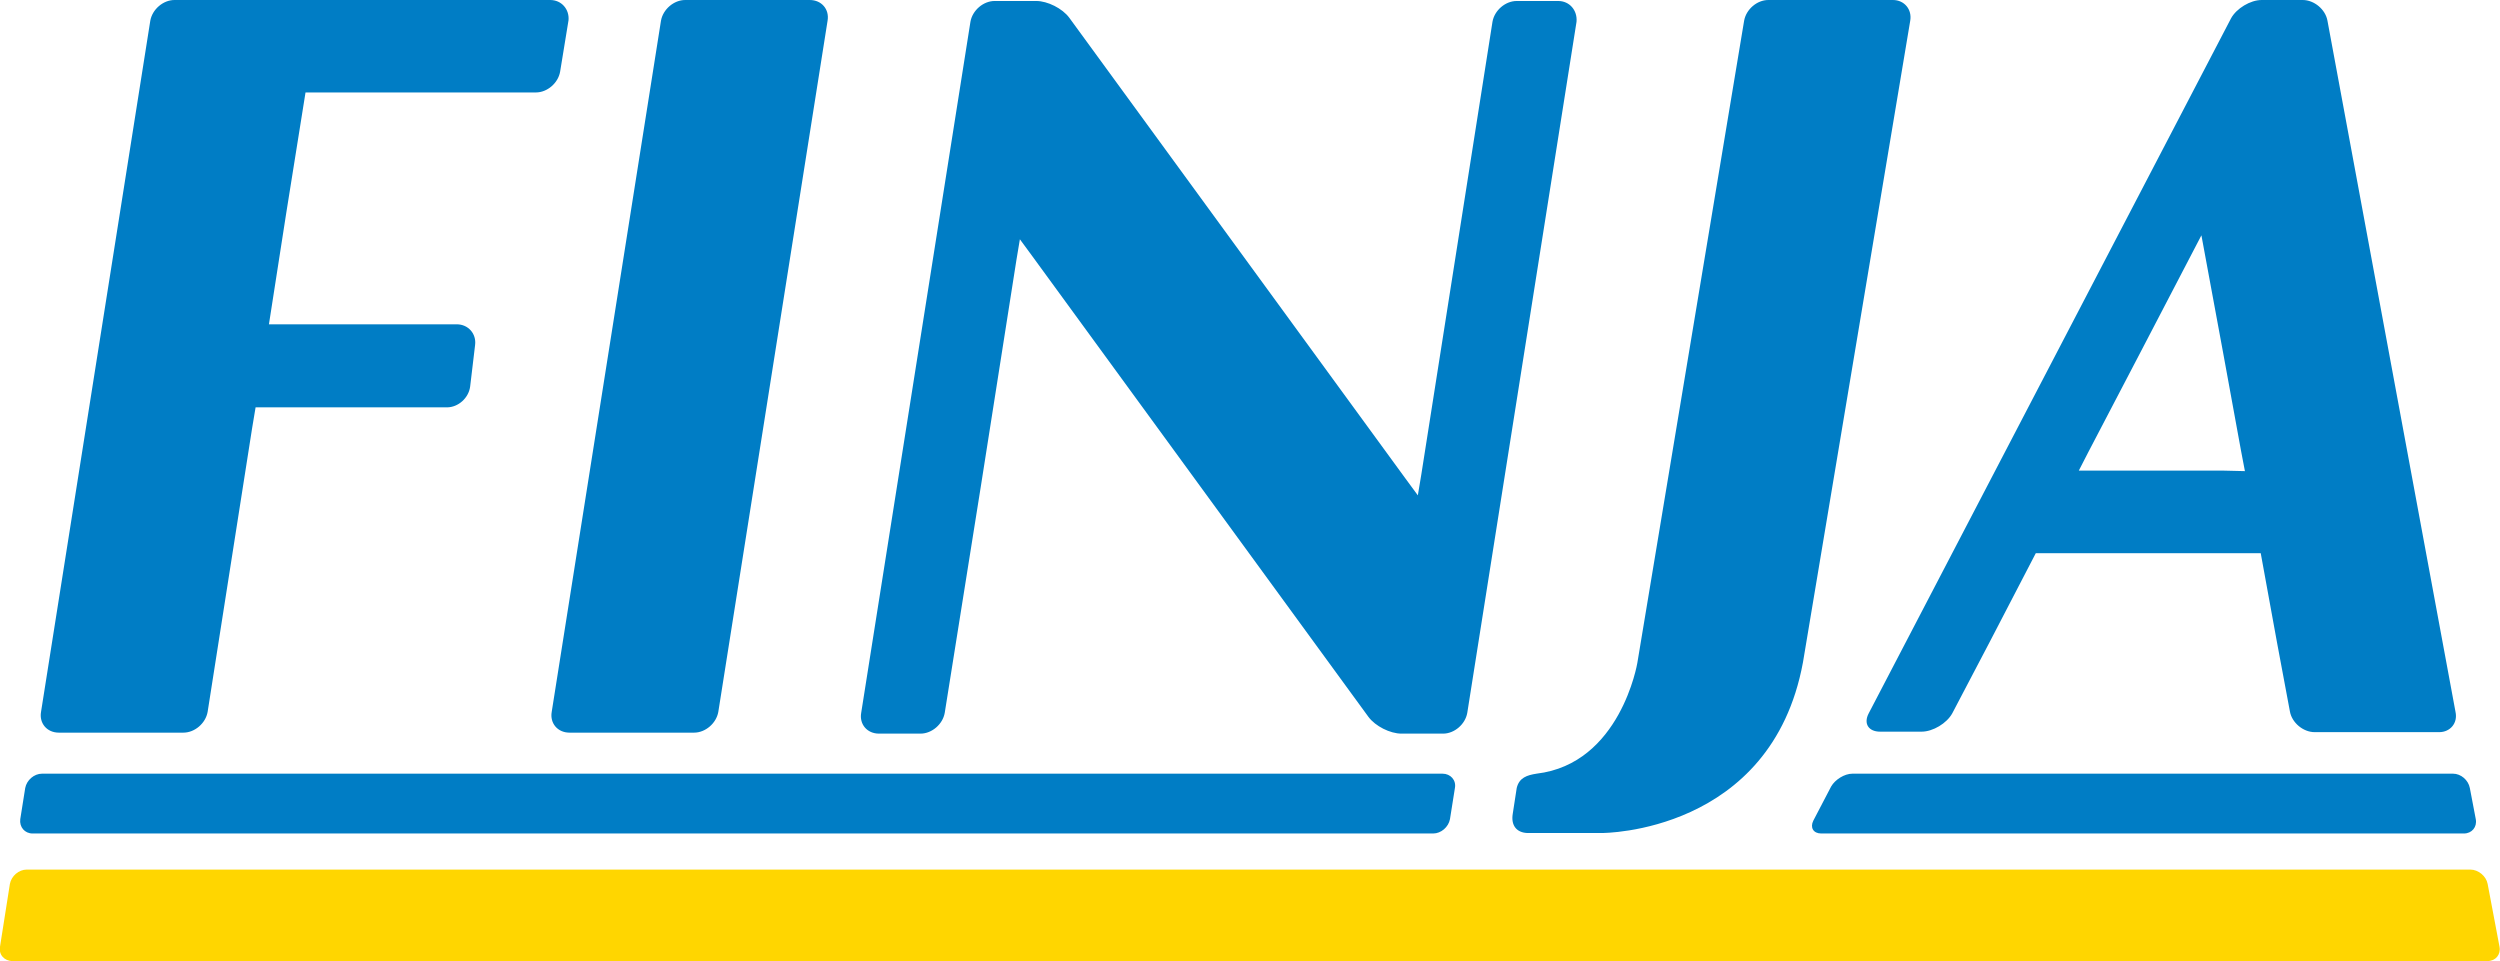
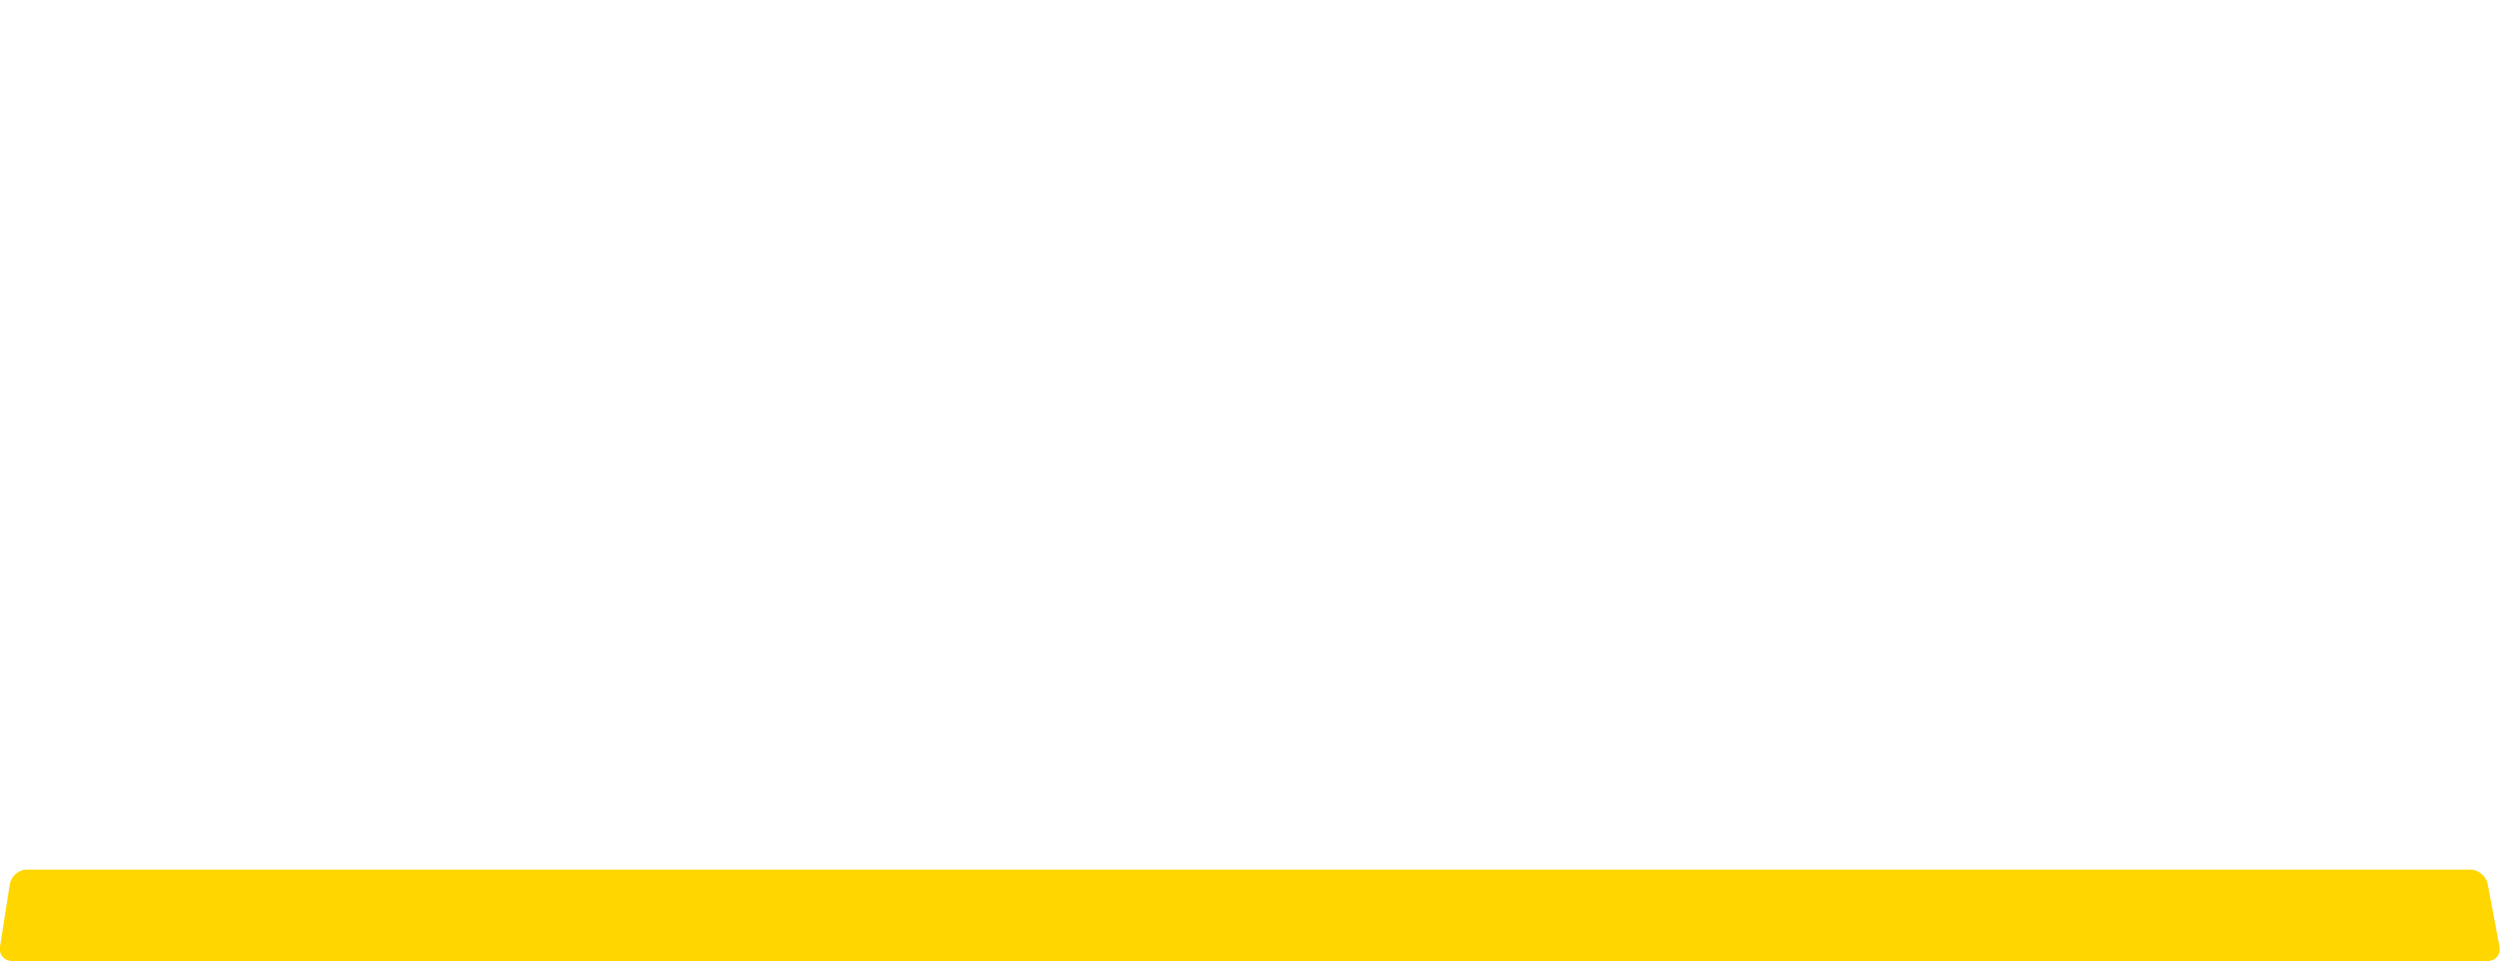
<svg xmlns="http://www.w3.org/2000/svg" id="Layer_1" viewBox="0 0 505.7 194.4">
  <style>.st0{fill:#007DC5;} .st1{fill:#FFD600;}</style>
-   <path d="M167.4 4.2c.4-2.3-1.2-4.2-3.6-4.2h-25.2c-2.3 0-4.5 1.9-4.9 4.2L111.6 144c-.4 2.3 1.2 4.2 3.6 4.2h25.2c2.3 0 4.5-1.9 4.9-4.2L167.4 4.2zm156.7 164.3s34.2.1 40.6-34.5L386.4 4.2c.4-2.3-1.2-4.2-3.5-4.2h-25.2c-2.3 0-4.5 1.9-4.9 4.2l-21.6 129.9s-3.4 20.4-20.4 22.4c-1.9.3-3.5.8-4 2.9l-.8 5.2c-.4 2.4.8 3.8 2.9 3.9h15.2zM111.3 0h-76c-2.3 0-4.5 1.9-4.9 4.2L8.3 144c-.4 2.3 1.2 4.2 3.6 4.2h25.2c2.3 0 4.5-1.9 4.9-4.2l4.5-28.7L51 86.6l.7-4.2h38.7c2.3 0 4.4-1.9 4.7-4.2l1-8.4c.3-2.3-1.4-4.2-3.7-4.2h-38l3.5-22.5 3.9-24.4h46.6c2.3 0 4.5-1.9 4.9-4.2L115 4.1c.2-2.2-1.4-4.1-3.7-4.1zm203.9.2h-8.4c-2.3 0-4.5 1.9-4.9 4.2l-7.2 45.8-7.2 45.8-.7 4.2-2.5-3.4-34-46.6-34-46.6c-1.4-1.9-4.4-3.4-6.7-3.4h-8.4c-2.3 0-4.5 1.9-4.9 4.2l-22.1 139.8c-.4 2.3 1.2 4.2 3.6 4.2h8.4c2.3 0 4.5-1.9 4.9-4.2l7.3-45.8 7.2-45.8.7-4.2 2.5 3.4 34 46.6 34 46.6c1.4 1.9 4.4 3.4 6.7 3.4h8.4c2.3 0 4.5-1.9 4.9-4.2L318.9 4.4c.2-2.3-1.4-4.2-3.7-4.2zM496.7 144L470.8 4.2c-.4-2.3-2.7-4.2-5-4.2h-8.3c-2.3 0-5.1 1.7-6.2 3.7L378 144.3c-1.1 2.1 0 3.7 2.3 3.7h8.4c2.3 0 5.1-1.7 6.2-3.7l7.5-14.3 9.4-18.1h45.5l3.3 18.1 2.6 13.9c.4 2.3 2.7 4.2 5 4.2h25.2c2.2 0 3.8-1.8 3.3-4.1zm-46.8-48.8h-29.4l1.9-3.7 10.5-20.1 12.4-23.8 4.4 23.8 3.6 19.7.8 4.2-4.2-.1zm-75.2 61.3c-1.6 0-3.5 1.2-4.3 2.6l-3.6 6.9c-.7 1.4 0 2.6 1.6 2.6h130c1.6 0 2.7-1.3 2.4-2.9l-1.2-6.3c-.3-1.6-1.8-2.9-3.4-2.9H374.7zm-366.2 0c-1.6 0-3.1 1.3-3.4 2.9l-1 6.3c-.2 1.6.9 2.9 2.5 2.9h283.3c1.6 0 3.1-1.3 3.4-2.9l1-6.3c.3-1.6-.9-2.9-2.5-2.9H8.5z" class="st0" />
  <path d="M0 191.5c-.3 1.6.9 2.9 2.5 2.9h500.7c1.6 0 2.7-1.3 2.4-2.9l-2.4-12.7c-.3-1.6-1.9-2.9-3.5-2.9H5.4c-1.6 0-3.1 1.3-3.4 2.9l-2 12.7z" class="st1" />
</svg>